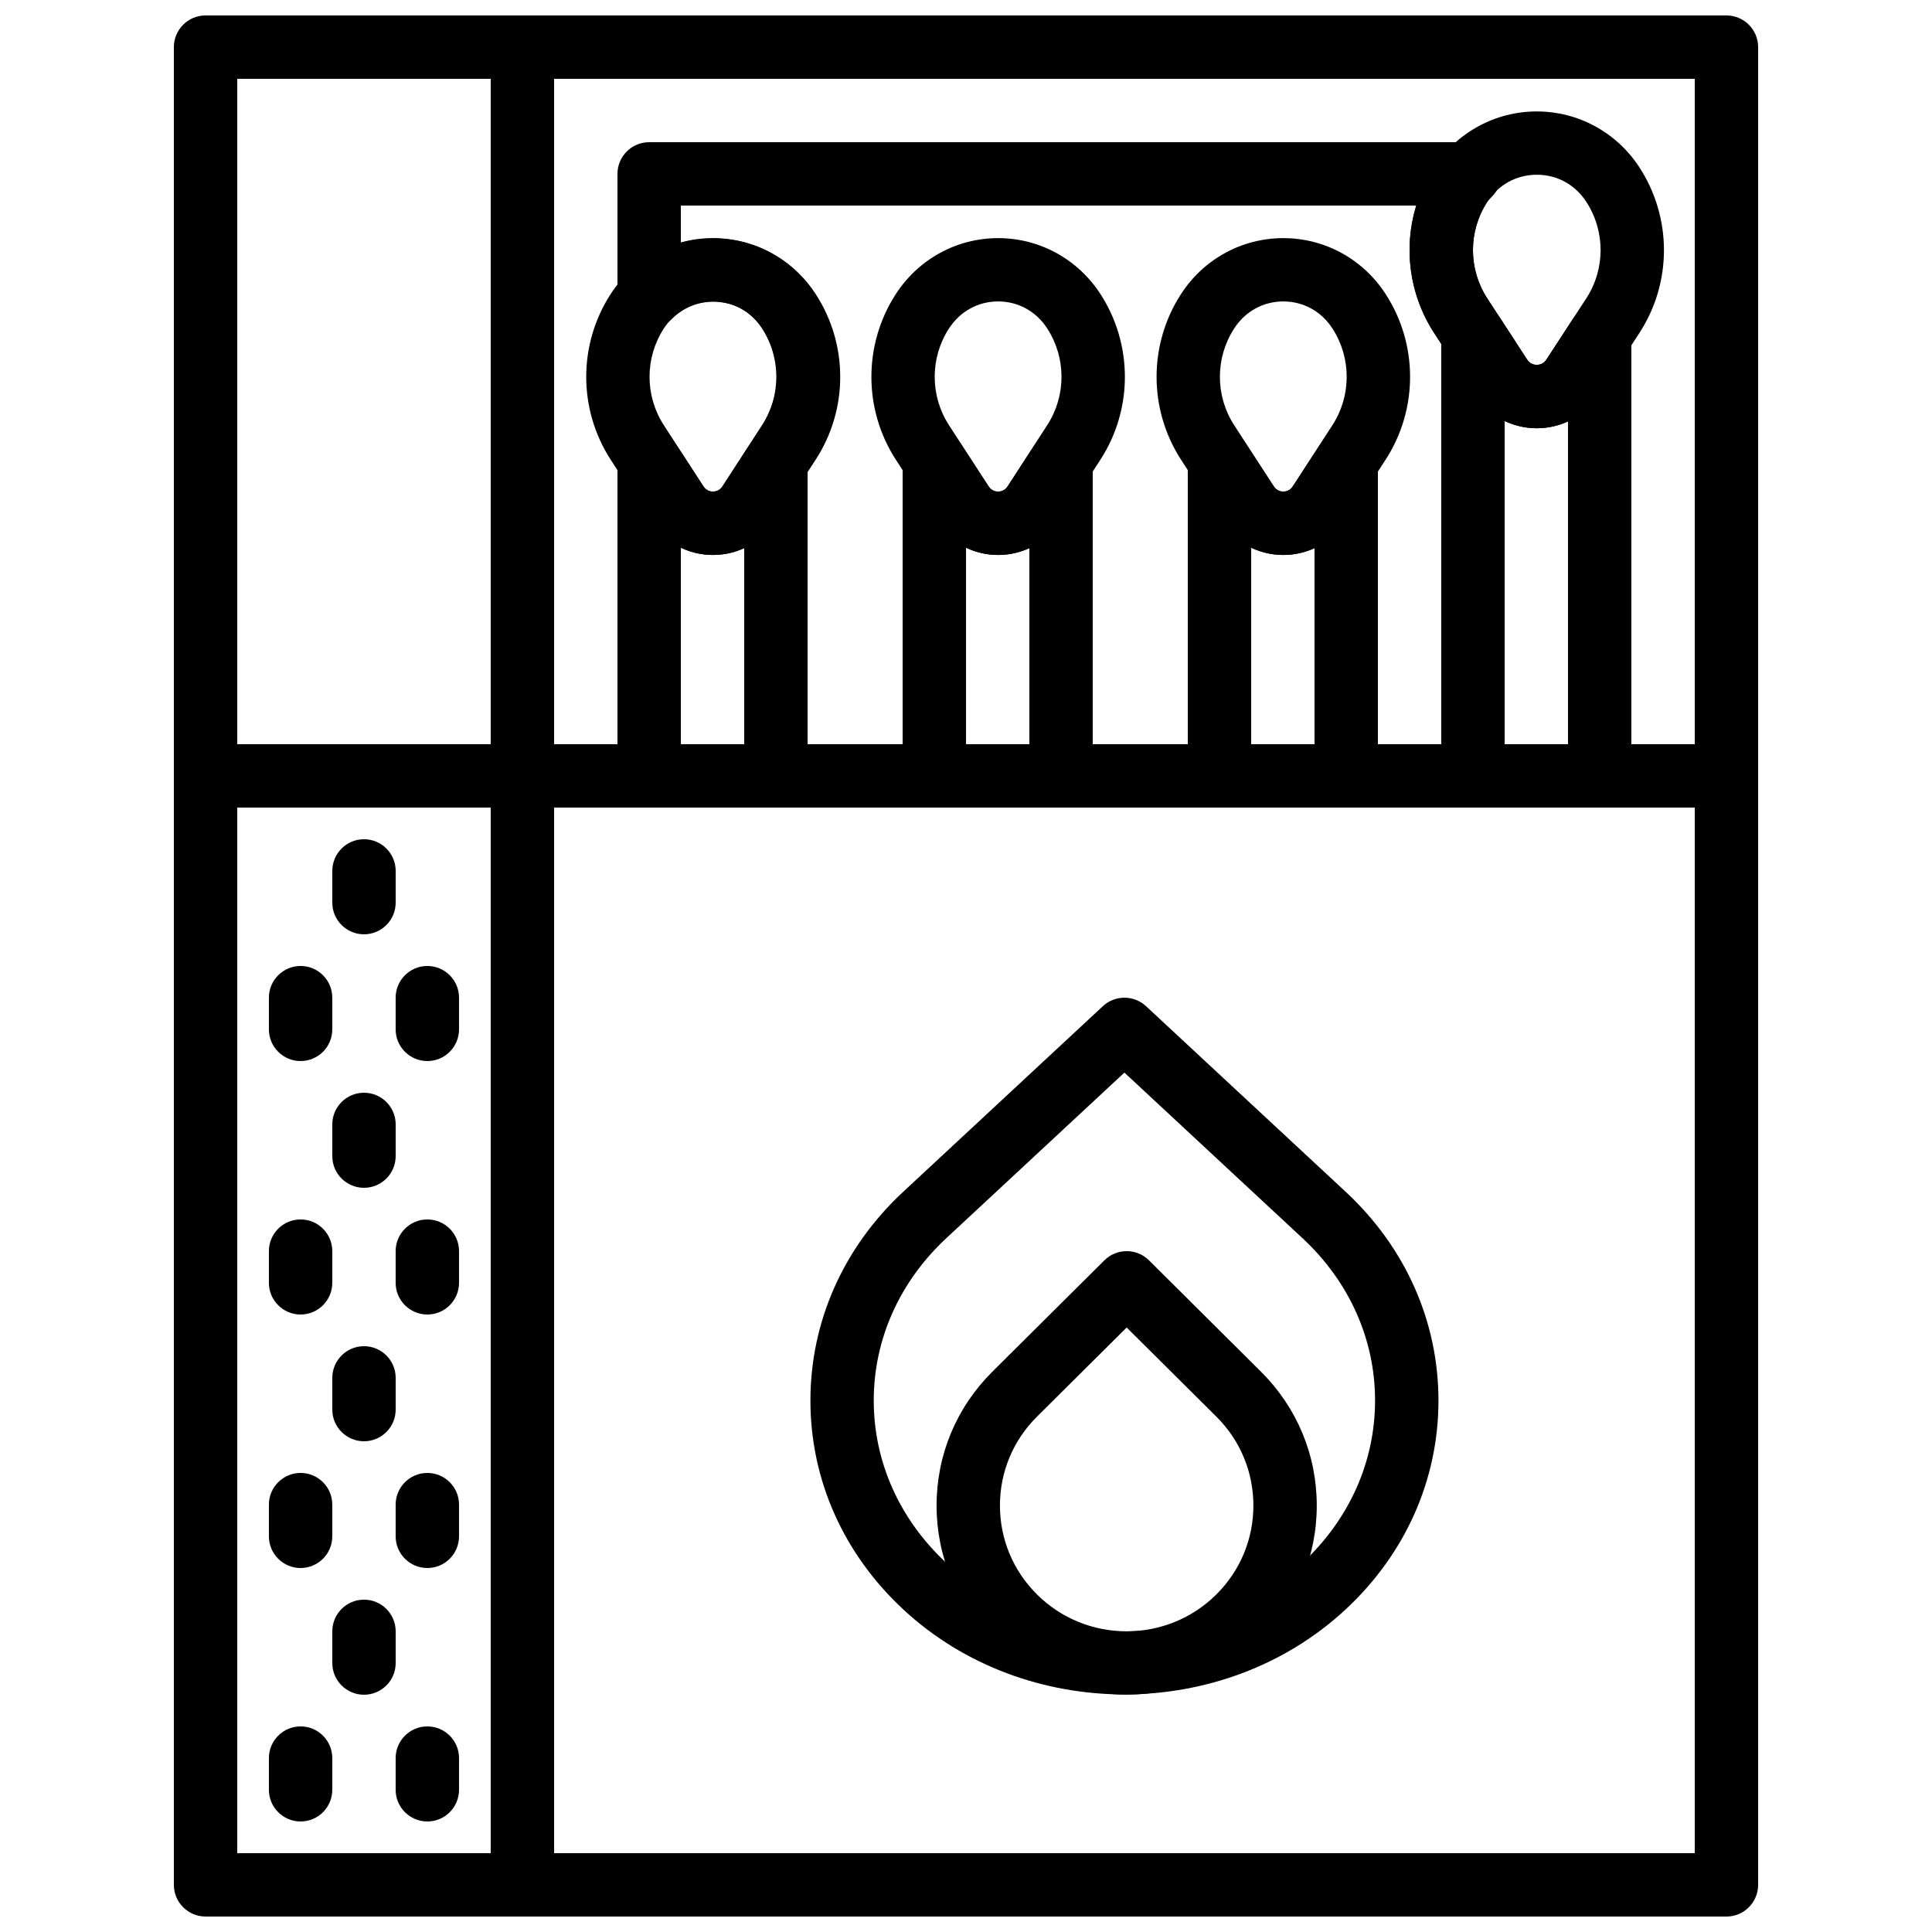
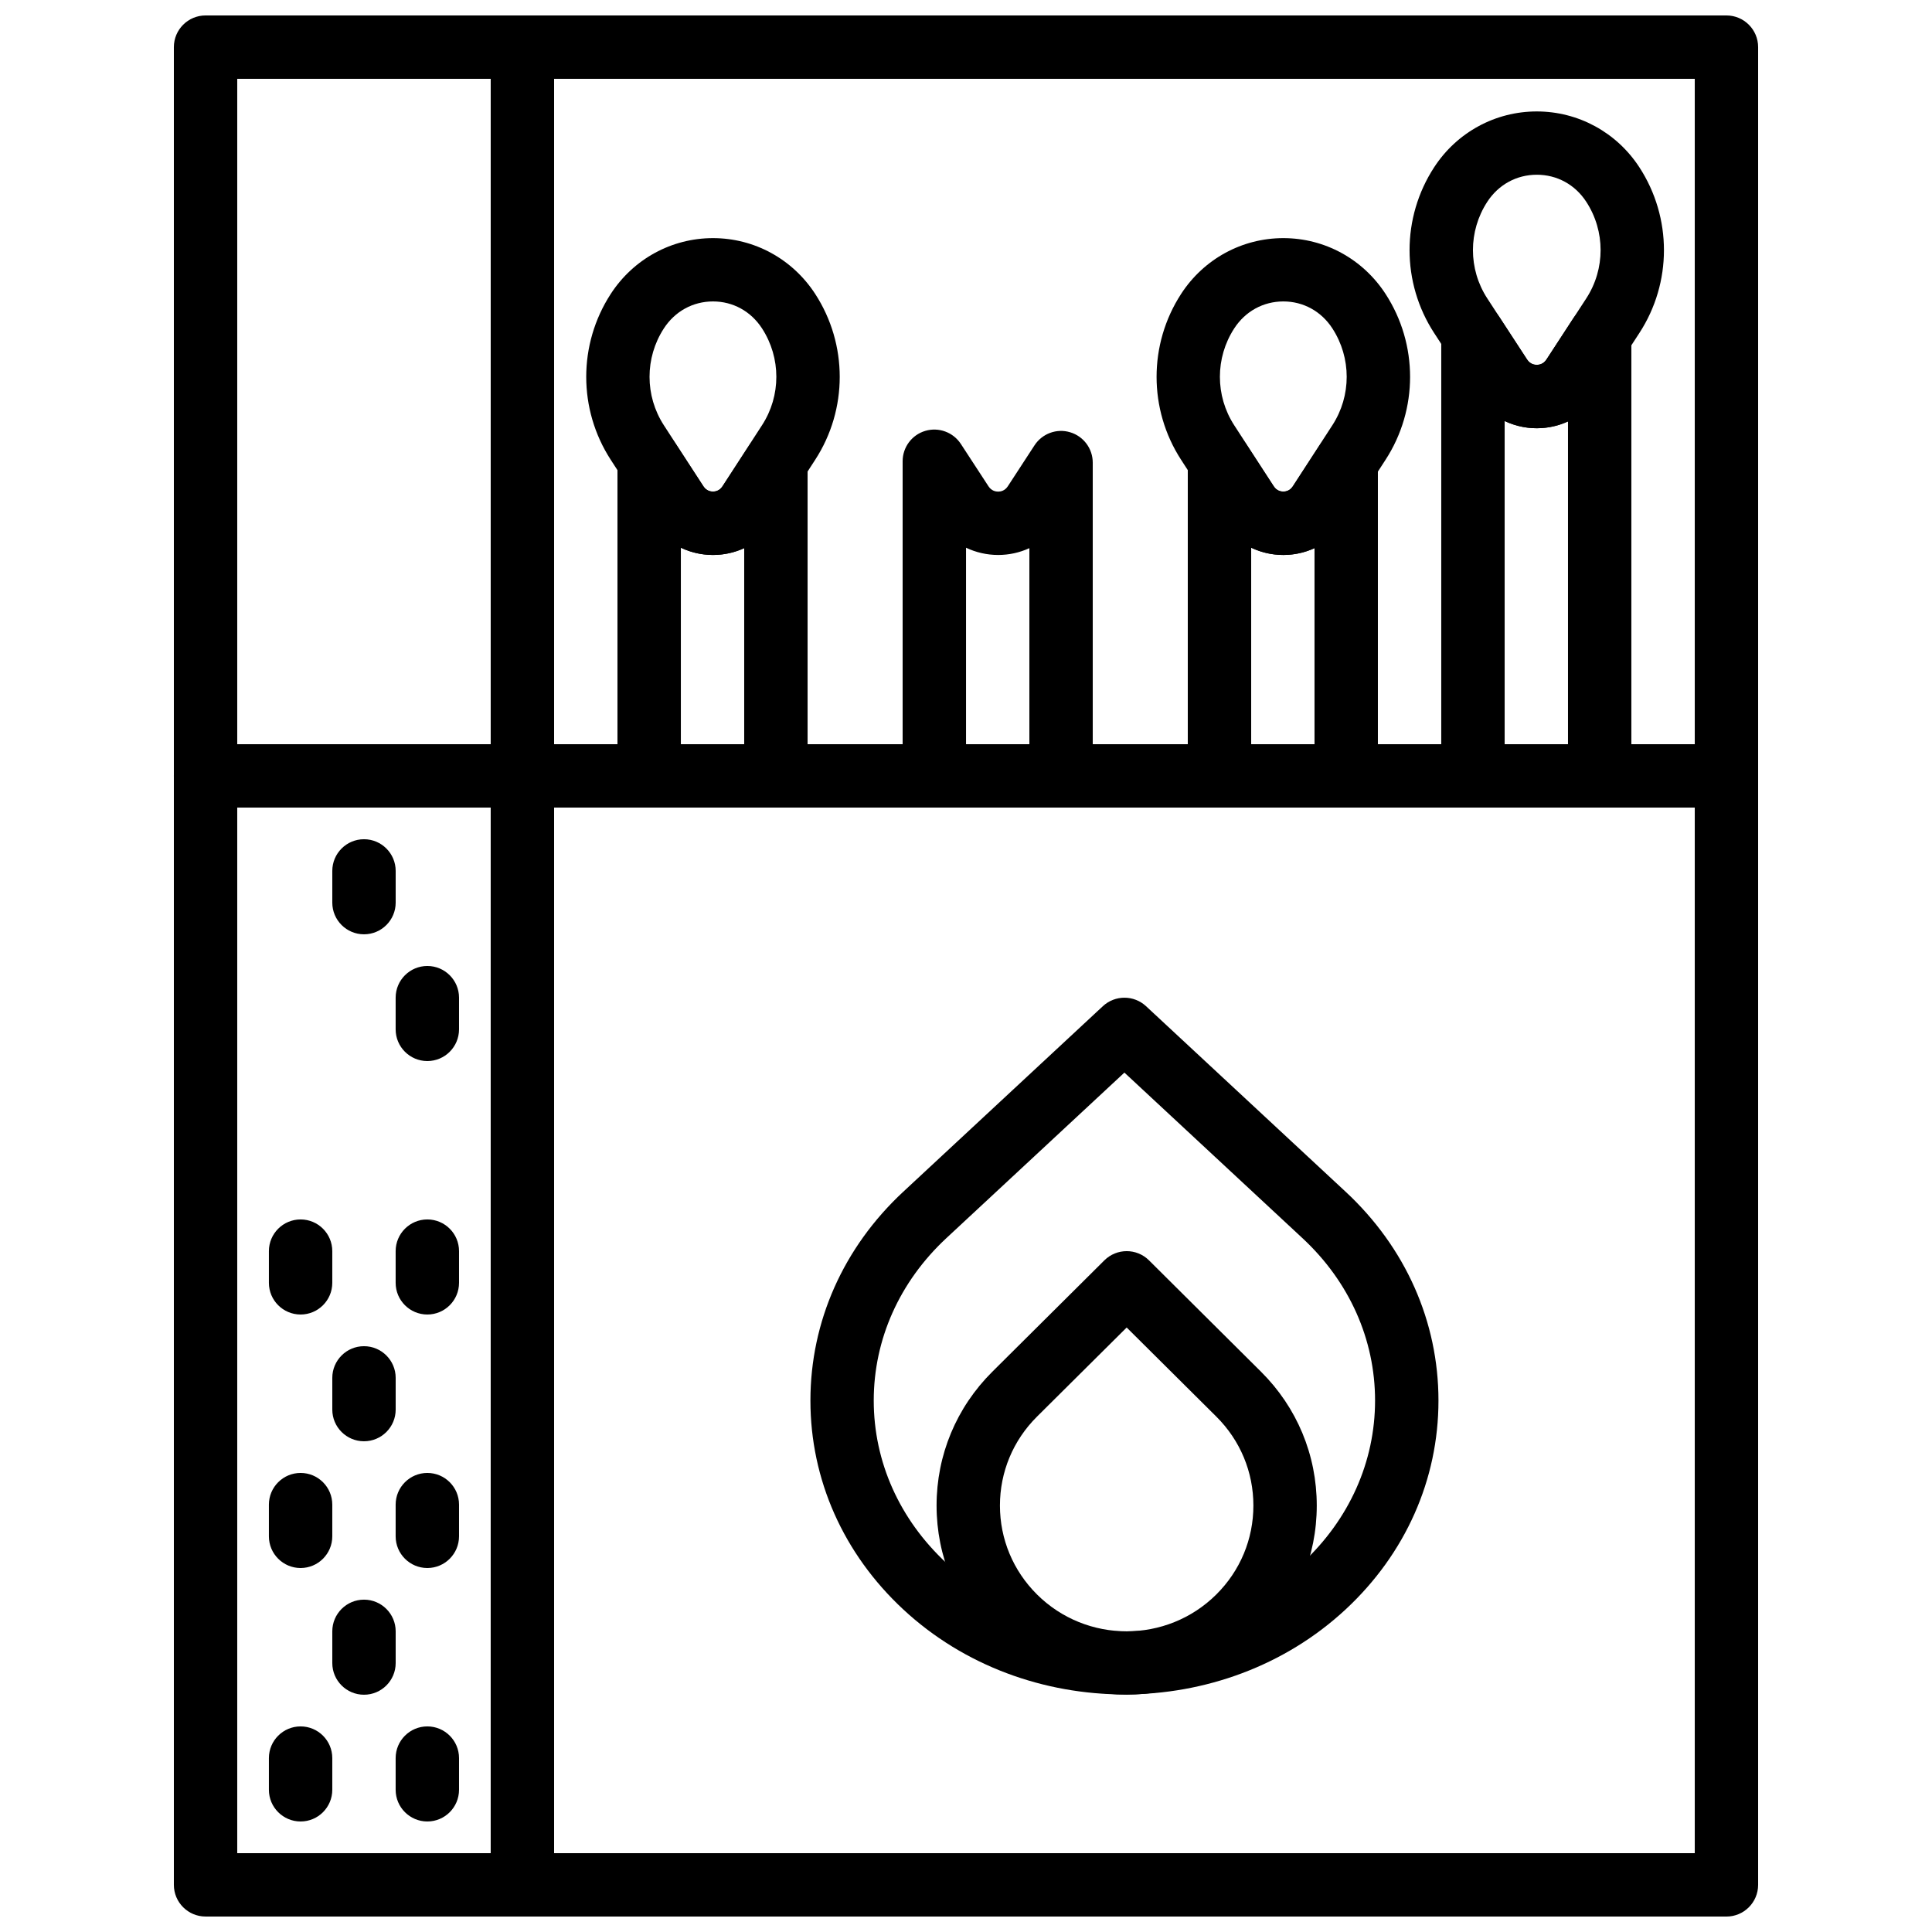
<svg xmlns="http://www.w3.org/2000/svg" width="800px" height="800px" version="1.1" viewBox="144 144 512 512">
  <defs>
    <clipPath id="b">
      <path d="m274 148.09h336v503.81h-336z" />
    </clipPath>
    <clipPath id="a">
      <path d="m190 148.09h101v503.81h-101z" />
    </clipPath>
  </defs>
  <g clip-path="url(#b)">
    <path d="m601.52 651.9h-319.08c-4.637 0-8.398-3.762-8.398-8.398l0.004-487.01c0-4.637 3.762-8.398 8.398-8.398h319.08c4.637 0 8.398 3.762 8.398 8.398v487.02c-0.004 4.633-3.766 8.395-8.398 8.395zm-310.68-16.793h302.29v-470.22h-302.29z" />
  </g>
  <g clip-path="url(#a)">
    <path d="m282.44 651.9h-83.965c-4.637 0-8.398-3.762-8.398-8.398v-487.01c0-4.637 3.762-8.398 8.398-8.398h83.969c4.637 0 8.398 3.762 8.398 8.398v487.02c-0.004 4.633-3.766 8.395-8.402 8.395zm-75.57-16.793h67.176v-470.22h-67.176z" />
  </g>
  <path d="m601.52 358.02h-403.05c-4.637 0-8.398-3.762-8.398-8.398 0-4.637 3.762-8.398 8.398-8.398h403.05c4.637 0 8.398 3.762 8.398 8.398-0.004 4.637-3.766 8.398-8.398 8.398z" />
  <path d="m332.94 291.07c-6.711 0-12.922-3.383-16.602-9.051l-10.496-16.188c-8.648-13.344-8.648-30.582 0-43.922 6.012-9.27 16.148-14.805 27.105-14.805s21.086 5.535 27.098 14.805c8.656 13.336 8.656 30.582 0 43.922l-10.496 16.188c-3.688 5.668-9.891 9.051-16.609 9.051 0.008 0 0.008 0 0 0zm-13.016-60.027c-5.055 7.793-5.047 17.852 0 25.645l10.496 16.18c0.789 1.227 1.914 1.402 2.519 1.402 0.598 0 1.723-0.176 2.512-1.402l10.496-16.188c5.055-7.785 5.055-17.852 0-25.645-2.949-4.543-7.691-7.152-13.008-7.152-5.324 0.012-10.066 2.617-13.016 7.16z" />
  <path d="m442.58 593.1c-12.898 0-25.785-4.879-35.609-14.645-9.523-9.465-14.77-22.059-14.77-35.461s5.246-25.996 14.77-35.469l29.691-29.516c3.281-3.258 8.574-3.258 11.84 0l29.684 29.516c9.531 9.473 14.77 22.066 14.77 35.469s-5.246 25.996-14.77 35.469c-9.809 9.758-22.715 14.637-35.605 14.637zm0-97.297-23.77 23.621c-6.332 6.297-9.816 14.668-9.816 23.562 0 8.891 3.484 17.254 9.816 23.555 13.098 13.031 34.426 13.039 47.535 0 6.332-6.297 9.816-14.66 9.816-23.555 0-8.902-3.484-17.266-9.816-23.562z" />
  <path d="m441.98 593.04c-21.227 0-42.461-7.516-58.617-22.535-15.863-14.746-24.594-34.402-24.594-55.336s8.734-40.59 24.594-55.336l52.91-49.188c3.223-2.988 8.211-2.988 11.43 0l52.91 49.188c15.863 14.746 24.594 34.402 24.594 55.336s-8.734 40.59-24.594 55.336c-16.172 15.027-37.406 22.535-58.633 22.535zm0-164.79-47.191 43.875c-12.402 11.539-19.238 26.82-19.238 43.035 0 16.215 6.828 31.504 19.238 43.035 26.031 24.191 68.359 24.191 94.379 0 12.402-11.539 19.238-26.82 19.238-43.035 0-16.215-6.828-31.504-19.238-43.035z" />
  <path d="m349.62 358.02h-33.586c-4.637 0-8.398-3.762-8.398-8.398v-83.391c0-3.711 2.445-6.996 6.004-8.043 3.551-1.059 7.398 0.352 9.43 3.469l7.312 11.211c0.805 1.234 1.957 1.418 2.57 1.418s1.754-0.184 2.562-1.418l7.07-10.848c2.031-3.113 5.871-4.543 9.43-3.469 3.559 1.059 6.004 4.332 6.004 8.051v83.02c0 4.637-3.762 8.398-8.398 8.398zm-25.191-16.793h16.793v-51.961c-2.551 1.176-5.367 1.805-8.27 1.805-2.996 0-5.894-0.672-8.516-1.922v52.078z" />
-   <path d="m408.51 291.07c-6.711 0-12.922-3.383-16.602-9.051l-10.496-16.188c-8.648-13.344-8.648-30.582 0-43.922 6.012-9.27 16.148-14.805 27.105-14.805s21.086 5.535 27.098 14.805c8.656 13.336 8.656 30.582 0 43.922l-10.496 16.188c-3.684 5.668-9.891 9.051-16.609 9.051 0.008 0 0.008 0 0 0zm-13.016-60.027c-5.055 7.793-5.047 17.852 0 25.645l10.496 16.18c0.789 1.227 1.914 1.402 2.519 1.402 0.598 0 1.723-0.176 2.512-1.402l10.496-16.188c5.055-7.785 5.055-17.852 0-25.645-2.949-4.543-7.691-7.152-13.008-7.152-5.324 0.012-10.066 2.617-13.016 7.16z" />
  <path d="m425.19 358.02h-33.586c-4.637 0-8.398-3.762-8.398-8.398v-83.391c0-3.711 2.445-6.996 6.004-8.043 3.551-1.059 7.398 0.352 9.43 3.469l7.312 11.211c0.805 1.234 1.957 1.418 2.57 1.418s1.754-0.184 2.562-1.418l7.07-10.848c2.031-3.113 5.871-4.543 9.43-3.469 3.559 1.059 6.004 4.332 6.004 8.051v83.02c0 4.637-3.762 8.398-8.398 8.398zm-25.188-16.793h16.793v-51.961c-2.551 1.176-5.367 1.805-8.27 1.805-2.996 0-5.894-0.672-8.516-1.922v52.078z" />
  <path d="m484.09 291.07c-6.711 0-12.922-3.383-16.602-9.051l-10.496-16.188c-8.648-13.344-8.648-30.582 0-43.922 6.012-9.27 16.148-14.805 27.105-14.805s21.086 5.535 27.098 14.805c8.656 13.336 8.656 30.582 0 43.922l-10.496 16.188c-3.688 5.668-9.895 9.051-16.609 9.051 0.008 0 0.008 0 0 0zm-13.016-60.027c-5.055 7.793-5.047 17.852 0 25.645l10.496 16.18c0.789 1.227 1.914 1.402 2.519 1.402 0.598 0 1.723-0.176 2.512-1.402l10.496-16.188c5.055-7.785 5.055-17.852 0-25.645-2.949-4.543-7.691-7.152-13.008-7.152-5.324 0.012-10.07 2.617-13.016 7.16z" />
  <path d="m500.76 358.02h-33.586c-4.637 0-8.398-3.762-8.398-8.398v-83.391c0-3.711 2.445-6.996 6.004-8.043 3.551-1.059 7.398 0.352 9.43 3.469l7.312 11.211c0.805 1.234 1.957 1.418 2.57 1.418s1.754-0.184 2.562-1.418l7.07-10.848c2.031-3.113 5.871-4.543 9.43-3.469 3.559 1.059 6 4.332 6 8.051v83.02c0 4.637-3.762 8.398-8.395 8.398zm-25.191-16.793h16.793v-51.961c-2.551 1.176-5.367 1.805-8.27 1.805-2.996 0-5.894-0.672-8.516-1.922v52.078z" />
  <path d="m551.26 257.49c-6.727 0-12.949-3.375-16.633-9.035l-10.555-16.188c-8.699-13.352-8.699-30.605 0-43.949 6.039-9.262 16.207-14.785 27.188-14.785 10.992 0 21.152 5.535 27.18 14.785 8.699 13.352 8.699 30.605 0 43.949l-10.547 16.188c-3.684 5.652-9.898 9.035-16.633 9.035 0.008 0 0.008 0 0 0zm-13.113-60.012c-5.07 7.777-5.07 17.836 0 25.609l10.547 16.188c0.805 1.227 1.957 1.41 2.57 1.41s1.762-0.184 2.562-1.41l10.547-16.188c5.07-7.785 5.07-17.836 0-25.617-2.965-4.551-7.742-7.164-13.117-7.164-5.359 0.008-10.137 2.621-13.109 7.172z" />
  <path d="m567.93 358.02h-33.586c-4.637 0-8.398-3.762-8.398-8.398v-116.98c0-3.711 2.445-6.996 6.004-8.043 3.551-1.051 7.398 0.352 9.43 3.469l7.312 11.211c0.805 1.234 1.957 1.418 2.57 1.418s1.754-0.184 2.562-1.418l7.07-10.848c2.031-3.125 5.859-4.535 9.43-3.469 3.559 1.055 6.004 4.332 6.004 8.051v116.61c0 4.637-3.762 8.398-8.398 8.398zm-25.188-16.793h16.793v-85.547c-2.551 1.176-5.367 1.805-8.27 1.805-2.996 0-5.894-0.672-8.516-1.922v85.664z" />
-   <path d="m534.35 358.02h-184.73c-4.637 0-8.398-3.762-8.398-8.398v-76.586c-1.688-2.688-1.762-6.215 0.074-9.043l1.285-1.973c0.023-0.043 0.059-0.082 0.082-0.125l3.391-5.215c5.07-7.785 5.07-17.836 0-25.609-2.637-4.047-6.676-6.543-11.379-7.019-4.727-0.52-9.355 1.168-12.688 4.535-2.394 2.426-6.012 3.141-9.16 1.855-3.133-1.305-5.191-4.371-5.191-7.773v-32.586c0-4.637 3.762-8.398 8.398-8.398h217.47c3.309 0 6.305 1.941 7.668 4.961 1.359 3.023 0.805 6.551-1.402 9.027l-0.766 0.832c-0.293 0.312-0.613 0.598-0.855 0.973-5.07 7.777-5.07 17.836 0 25.617l7.188 11.023c2.527 3.887 1.438 9.094-2.453 11.621-0.051 0.035-0.094 0.059-0.145 0.094v103.79c0.012 4.637-3.75 8.398-8.387 8.398zm-176.33-16.793h167.94l-0.004-106.09-1.883-2.871c-6.606-10.164-8.191-22.562-4.75-33.789h-194.89v9.859c3.828-1.059 7.883-1.402 11.957-0.992 9.707 0.992 18.363 6.297 23.746 14.551 8.707 13.344 8.707 30.598 0 43.949l-2.113 3.25z" />
  <path d="m240.46 391.6c-4.637 0-8.398-3.762-8.398-8.398v-8.398c0-4.637 3.762-8.398 8.398-8.398s8.398 3.762 8.398 8.398v8.398c0 4.637-3.762 8.398-8.398 8.398z" />
-   <path d="m223.66 425.19c-4.637 0-8.398-3.762-8.398-8.398v-8.398c0-4.637 3.762-8.398 8.398-8.398 4.637 0 8.398 3.762 8.398 8.398v8.398c0 4.637-3.762 8.398-8.398 8.398z" />
  <path d="m257.25 425.19c-4.637 0-8.398-3.762-8.398-8.398v-8.398c0-4.637 3.762-8.398 8.398-8.398 4.637 0 8.398 3.762 8.398 8.398v8.398c-0.004 4.637-3.766 8.398-8.398 8.398z" />
-   <path d="m240.46 458.78c-4.637 0-8.398-3.762-8.398-8.398v-8.398c0-4.637 3.762-8.398 8.398-8.398s8.398 3.762 8.398 8.398v8.398c0 4.637-3.762 8.398-8.398 8.398z" />
  <path d="m223.66 492.36c-4.637 0-8.398-3.762-8.398-8.398v-8.398c0-4.637 3.762-8.398 8.398-8.398 4.637 0 8.398 3.762 8.398 8.398v8.398c0 4.637-3.762 8.398-8.398 8.398z" />
  <path d="m257.25 492.36c-4.637 0-8.398-3.762-8.398-8.398v-8.398c0-4.637 3.762-8.398 8.398-8.398 4.637 0 8.398 3.762 8.398 8.398v8.398c-0.004 4.637-3.766 8.398-8.398 8.398z" />
  <path d="m240.46 525.95c-4.637 0-8.398-3.762-8.398-8.398v-8.398c0-4.637 3.762-8.398 8.398-8.398s8.398 3.762 8.398 8.398v8.398c0 4.637-3.762 8.398-8.398 8.398z" />
  <path d="m223.66 559.54c-4.637 0-8.398-3.762-8.398-8.398v-8.398c0-4.637 3.762-8.398 8.398-8.398 4.637 0 8.398 3.762 8.398 8.398v8.398c0 4.637-3.762 8.398-8.398 8.398z" />
  <path d="m257.25 559.54c-4.637 0-8.398-3.762-8.398-8.398v-8.398c0-4.637 3.762-8.398 8.398-8.398 4.637 0 8.398 3.762 8.398 8.398v8.398c-0.004 4.637-3.766 8.398-8.398 8.398z" />
  <path d="m240.46 593.12c-4.637 0-8.398-3.762-8.398-8.398v-8.398c0-4.637 3.762-8.398 8.398-8.398s8.398 3.762 8.398 8.398v8.398c0 4.637-3.762 8.398-8.398 8.398z" />
  <path d="m223.66 626.71c-4.637 0-8.398-3.762-8.398-8.398v-8.398c0-4.637 3.762-8.398 8.398-8.398 4.637 0 8.398 3.762 8.398 8.398v8.398c0 4.637-3.762 8.398-8.398 8.398z" />
  <path d="m257.25 626.71c-4.637 0-8.398-3.762-8.398-8.398v-8.398c0-4.637 3.762-8.398 8.398-8.398 4.637 0 8.398 3.762 8.398 8.398v8.398c-0.004 4.637-3.766 8.398-8.398 8.398z" />
</svg>